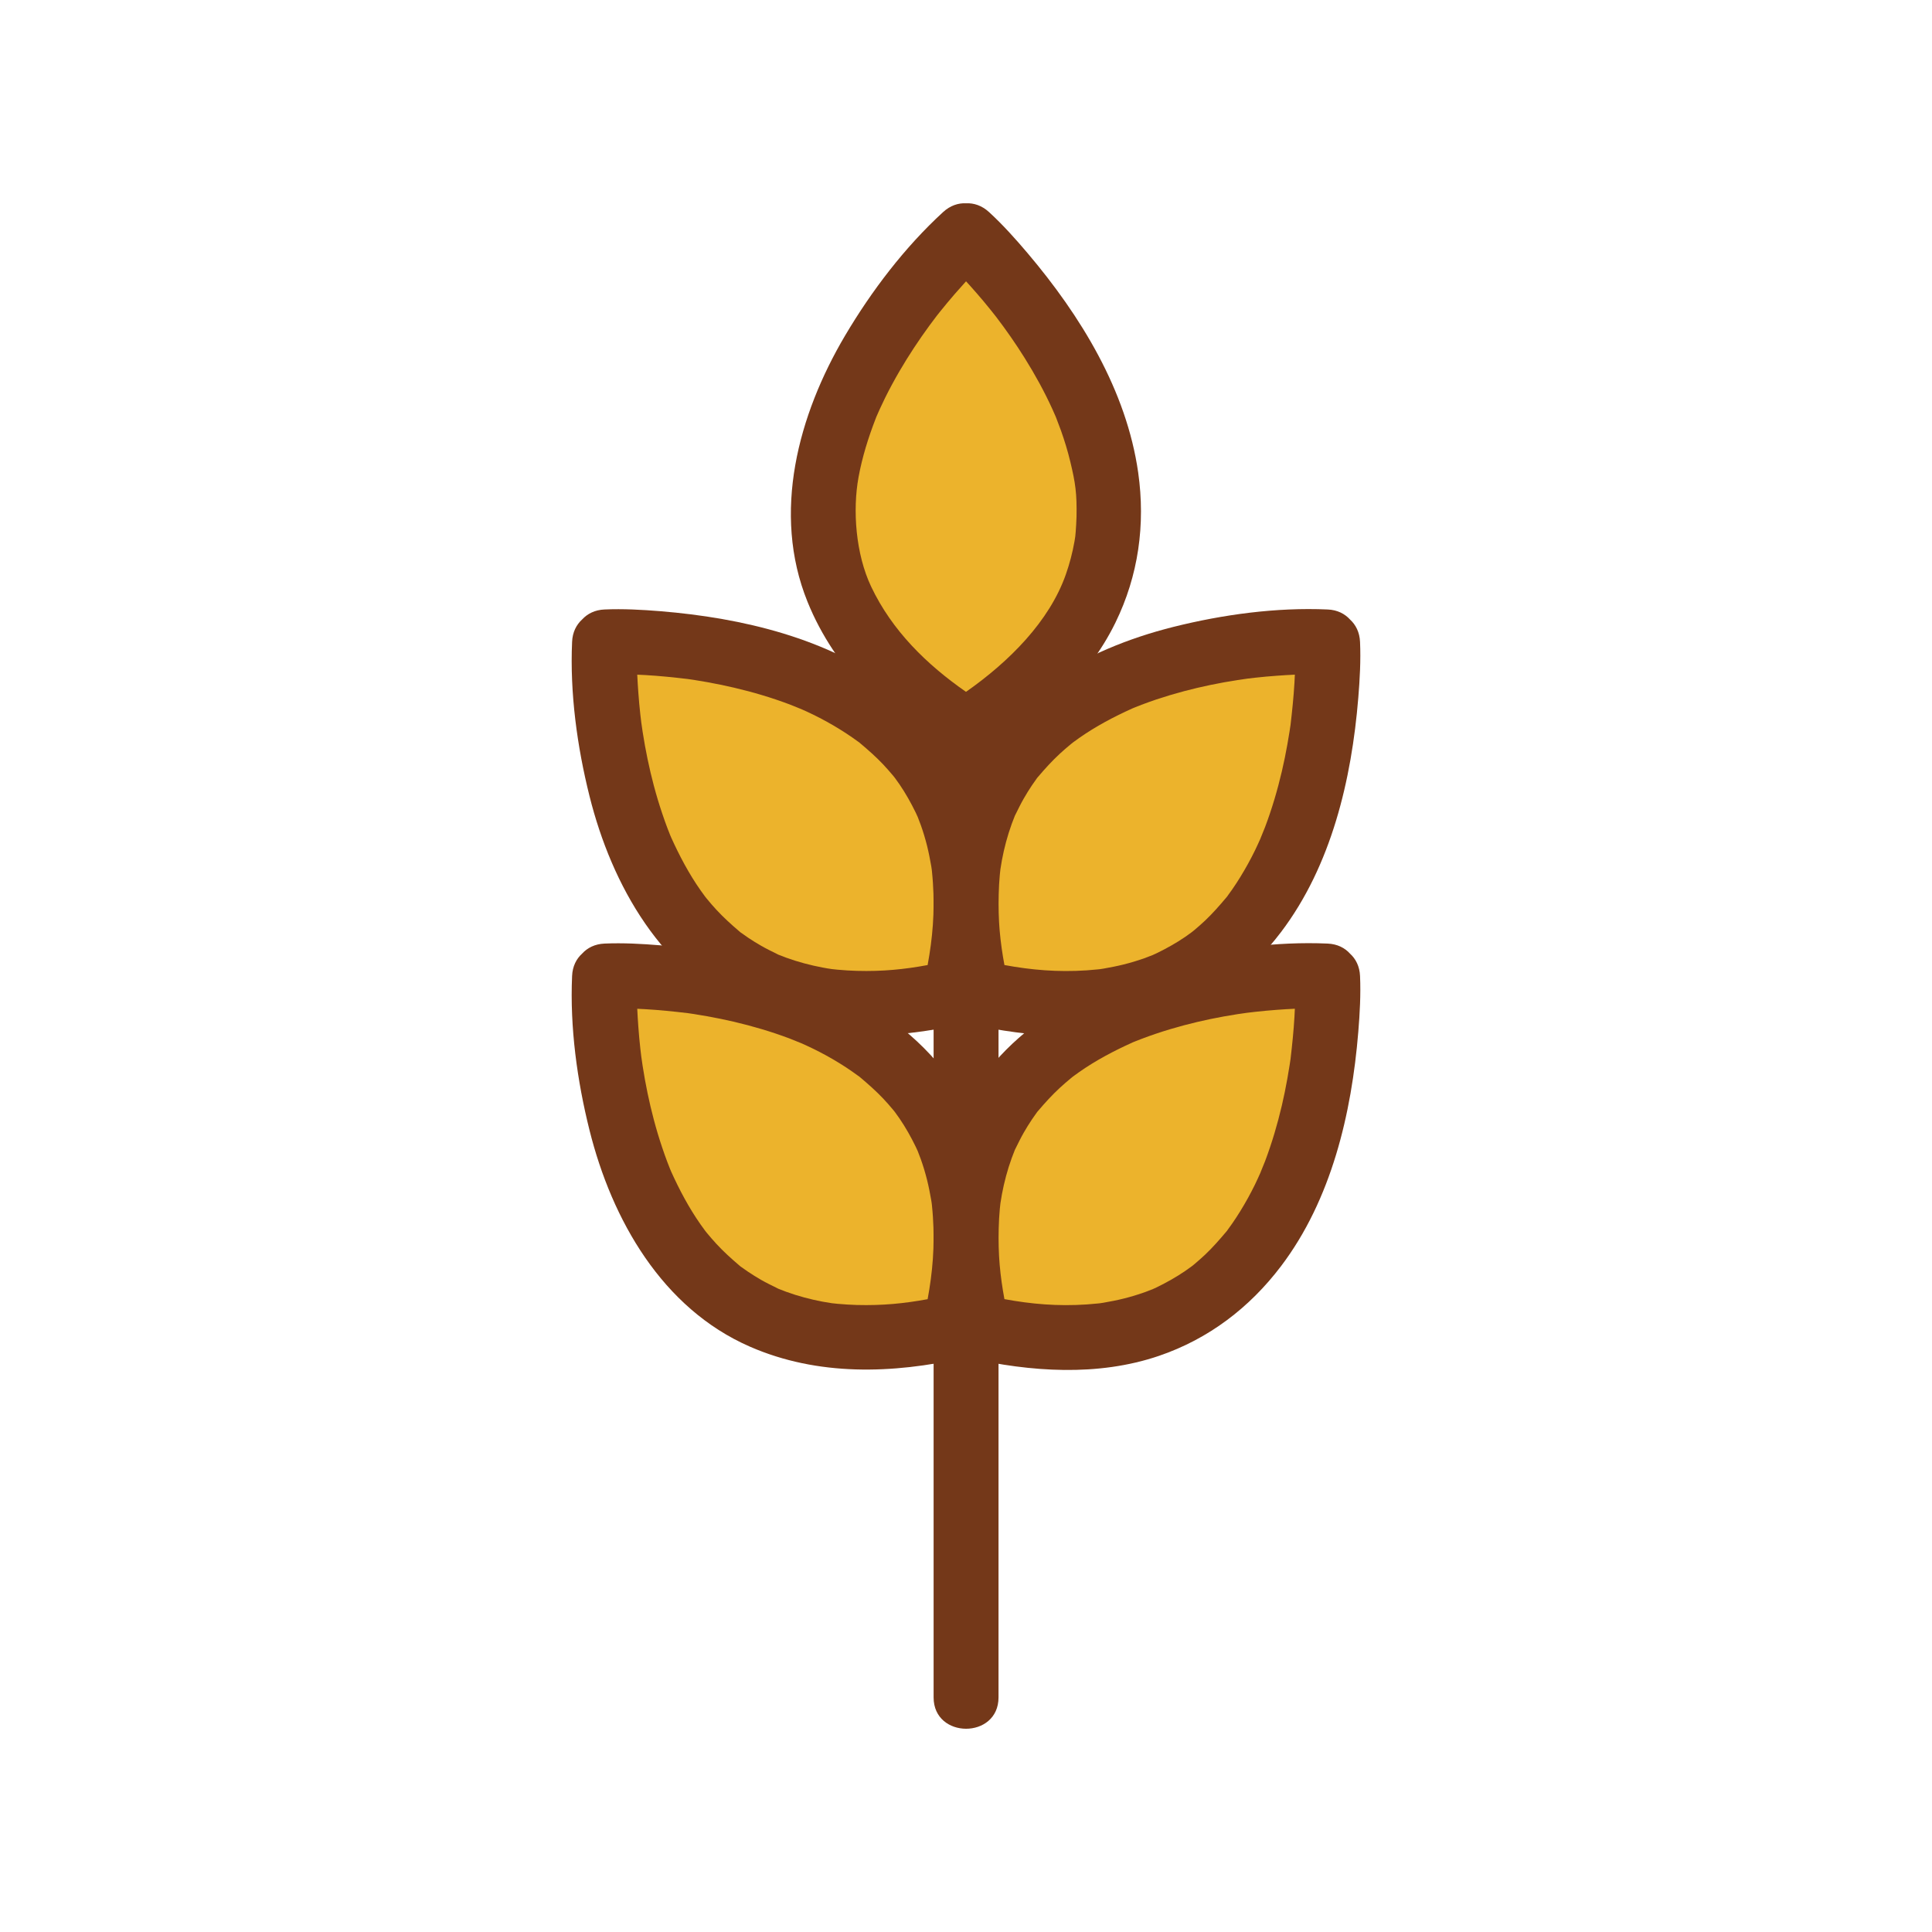
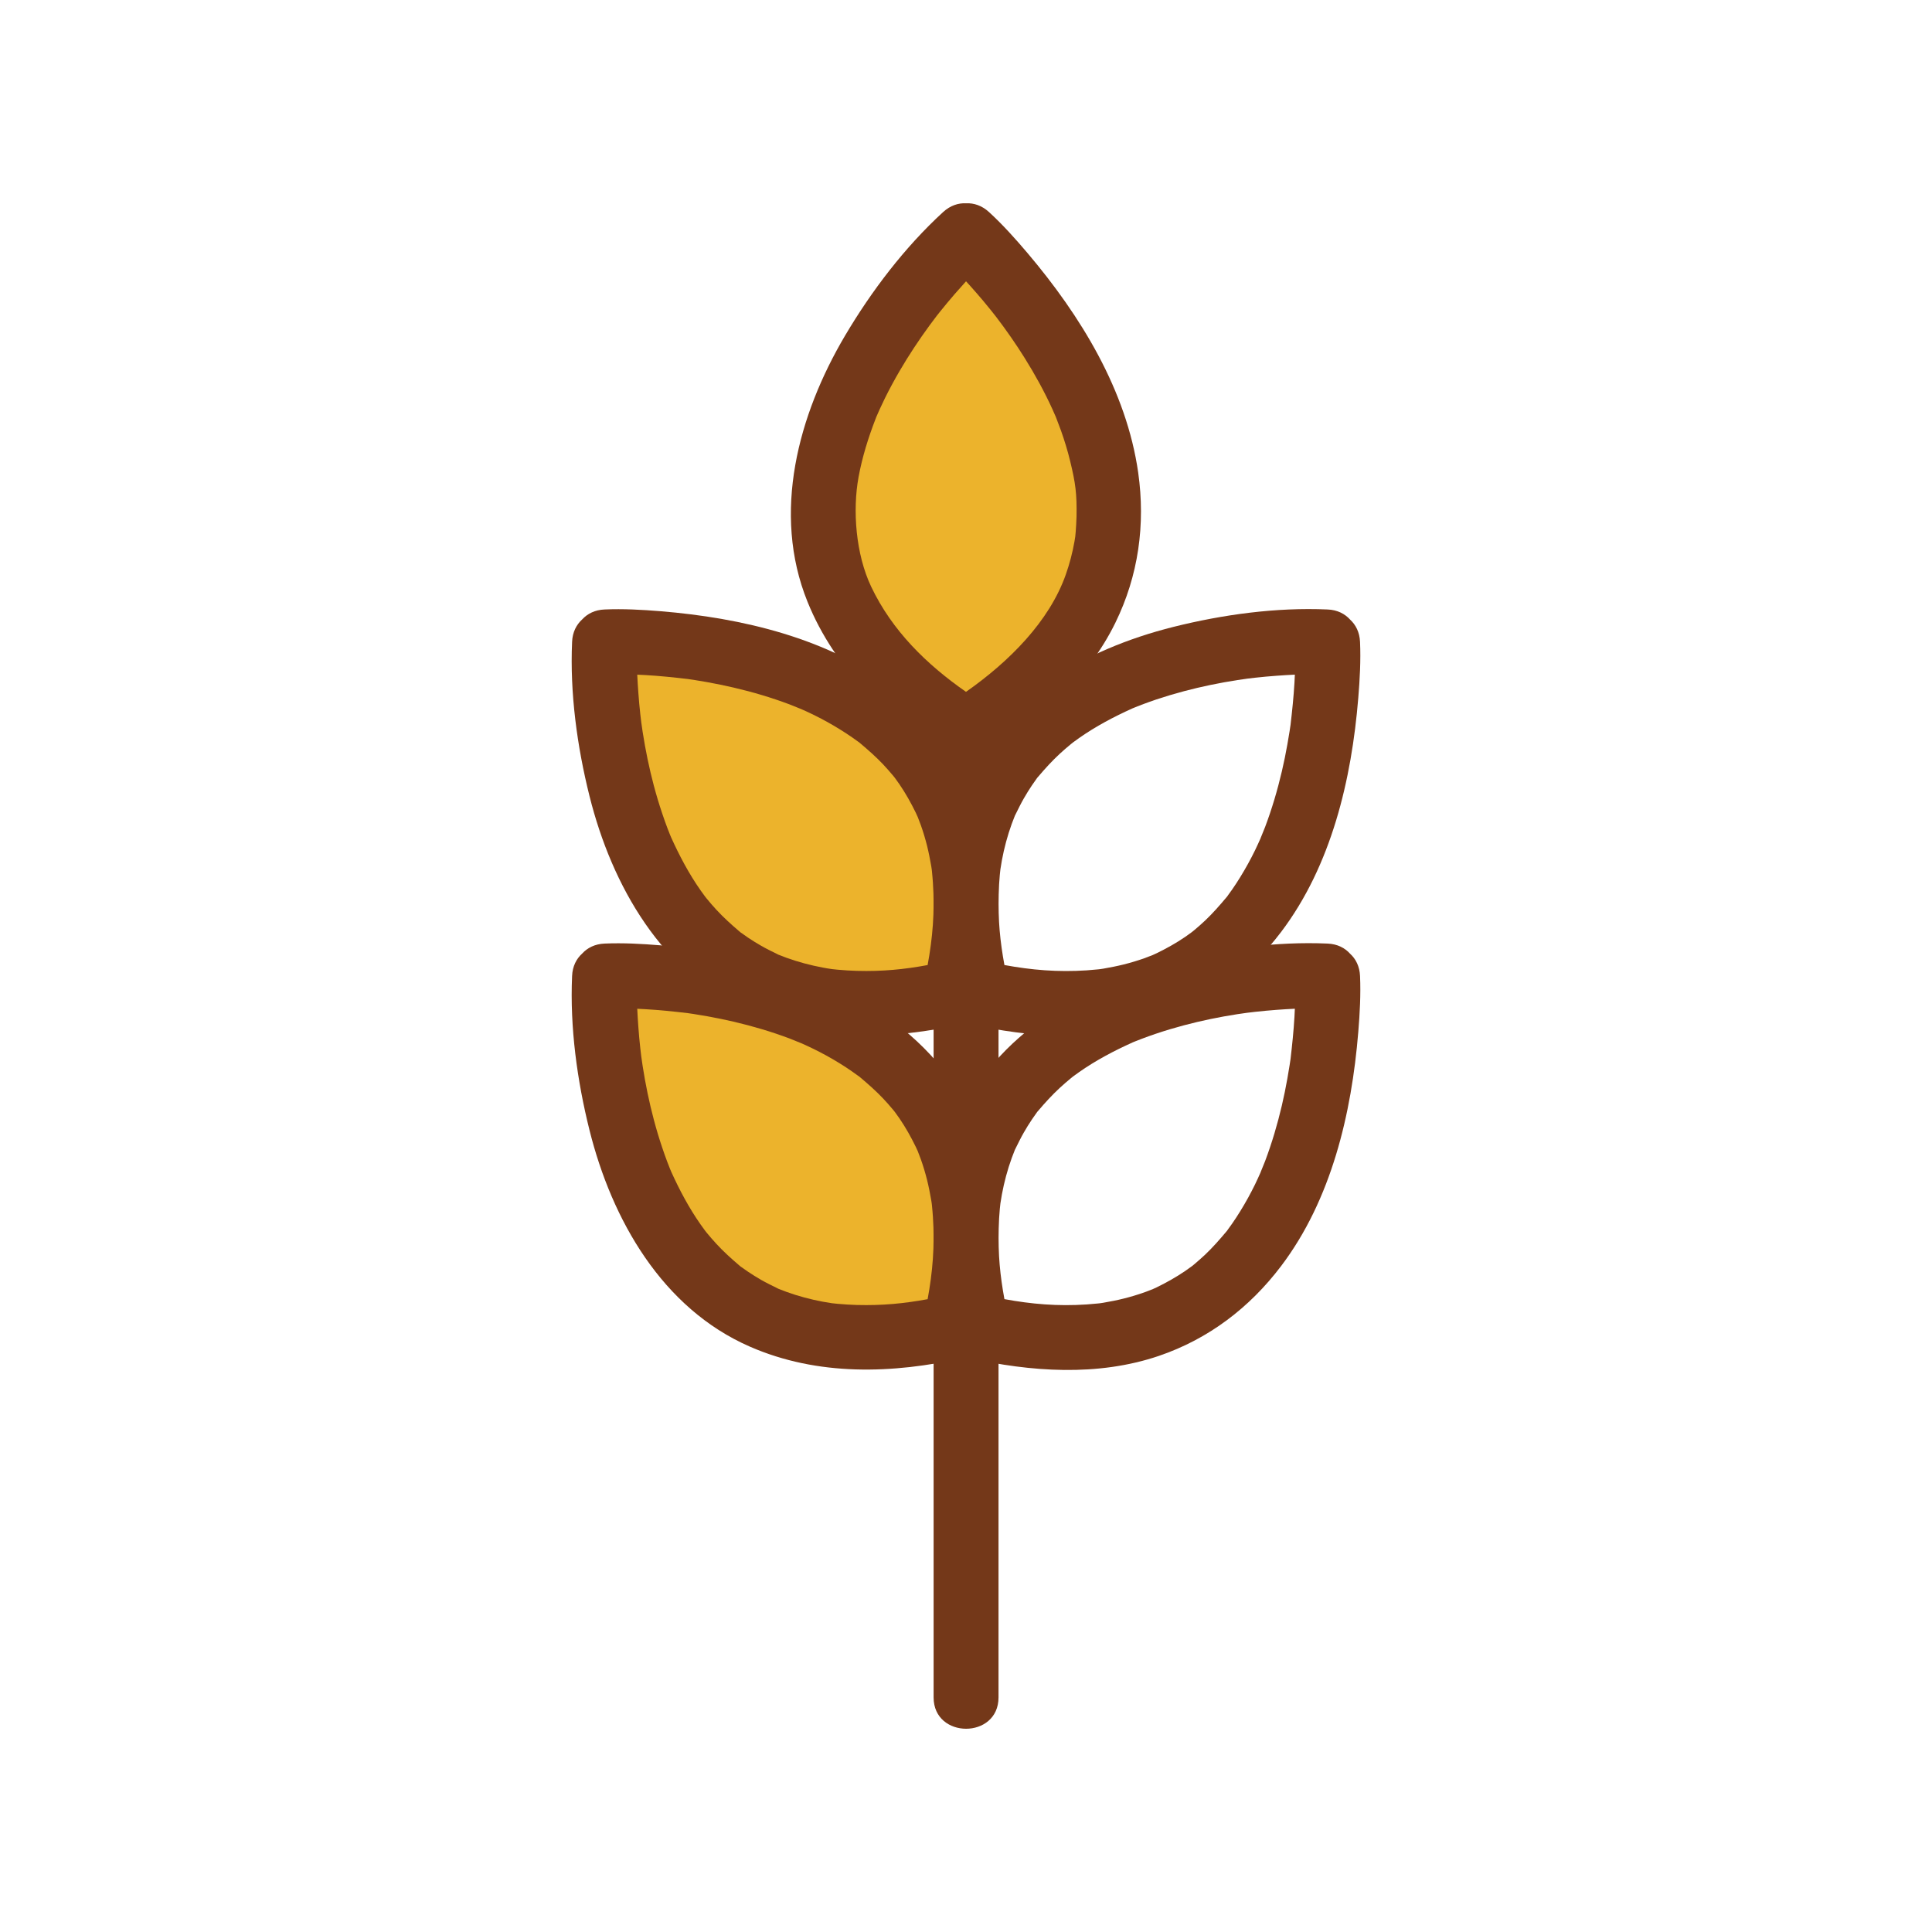
<svg xmlns="http://www.w3.org/2000/svg" height="595.28pt" version="1.1" viewBox="0 0 595.28 595.28" width="595.28pt">
  <g id="surface1">
    <g id="change1_1">
-       <path d="m409.05 197.79s-134.14-6-108.02 108.01c114.02 26.13 108.02-108.01 108.02-108.01" fill="#ecb32c" />
-     </g>
+       </g>
    <g id="change1_2">
      <path d="m186.27 197.79s134.14-6 108.02 108.01c-114.02 26.13-108.02-108.01-108.02-108.01" fill="#ecb32c" />
    </g>
    <g id="change1_3">
-       <path d="m409.05 309.23s-134.14-5.99-108.02 108.02c114.02 26.13 108.02-108.02 108.02-108.02" fill="#ecb32c" />
-     </g>
+       </g>
    <g id="change1_4">
      <path d="m186.27 309.23s134.14-5.99 108.02 108.02c-114.02 26.13-108.02-108.02-108.02-108.02" fill="#ecb32c" />
    </g>
    <g id="change1_5">
      <path d="m297.66 72.406s-99.09 90.614 0 152.76c99.09-62.15 0-152.76 0-152.76" fill="#ecb32c" />
    </g>
    <g id="change2_1">
      <path d="m331.69 159.29c-0.03 1.53-0.15 3.04-0.25 4.56-0.01 0.24-0.1 1.13-0.13 1.43-0.08 0.51-0.15 1.02-0.24 1.52-0.61 3.48-1.51 6.9-2.68 10.23-5.07 14.41-17.41 26.8-30.75 36.14-12.16-8.46-22.77-18.85-29.21-32.39-4.8-10.1-5.76-23.62-3.9-33.77 1.13-6.16 2.99-12.12 5.25-17.96 0.1-0.26 0.17-0.46 0.24-0.62 0.02-0.05 0.03-0.08 0.06-0.14 0.31-0.75 0.65-1.49 0.98-2.22 0.53-1.17 1.08-2.33 1.65-3.48 1.4-2.82 2.9-5.59 4.48-8.3 2.82-4.83 5.91-9.5 9.2-14 0.71-0.97 1.43-1.927 2.16-2.88 0.04-0.058 0.08-0.109 0.14-0.183 0.32-0.391 0.63-0.789 0.94-1.184 1.47-1.828 2.96-3.625 4.49-5.395 1.16-1.336 2.34-2.66 3.53-3.972 0.49 0.543 0.99 1.086 1.48 1.629 1.29 1.445 2.56 2.906 3.81 4.39 0.76 0.914 1.52 1.836 2.27 2.766 0.34 0.414 1.48 1.871 1.7 2.144 3.14 4.115 6.1 8.365 8.84 12.755 3.16 5.05 6.04 10.29 8.51 15.71 0.33 0.73 0.66 1.47 0.98 2.22 0.03 0.06 0.04 0.1 0.06 0.14 0.06 0.16 0.14 0.36 0.24 0.62 0.47 1.22 0.94 2.43 1.38 3.66 1.1 3.11 2.06 6.25 2.83 9.45 1.61 6.63 2.08 9.92 1.94 17.13zm19.01-13.66c-3.62-25.39-17.75-48.337-34.06-67.603-3.74-4.414-7.64-8.777-11.91-12.691-2.22-2.031-4.69-2.805-7.06-2.703-2.37-0.11-4.86 0.664-7.08 2.703-11.83 10.848-22.06 24.297-30.2 38.054-14.43 24.4-22.65 54.68-11.58 82.03 8.48 20.97 24.99 36.44 43.8 48.39 2.91 1.84 7.19 1.84 10.1 0 16.52-10.49 32.2-24.04 40.95-41.92 7.12-14.53 9.3-30.29 7.04-46.26" fill="#743819" />
    </g>
    <g id="change2_2">
      <path d="m397.63 223.39c-0.1 0.62-0.18 1.24-0.28 1.86-0.21 1.37-0.44 2.74-0.69 4.11-0.49 2.77-1.05 5.52-1.69 8.26-1.36 5.83-3.06 11.58-5.17 17.18-0.3 0.81-1.66 4.03-1.33 3.33-0.57 1.3-1.16 2.58-1.77 3.85-1.38 2.82-2.89 5.57-4.54 8.24-0.79 1.29-1.62 2.56-2.48 3.8-0.44 0.62-0.89 1.23-1.33 1.85-0.11 0.16-0.19 0.27-0.23 0.34-0.08 0.09-0.17 0.2-0.29 0.34-2.06 2.45-4.15 4.84-6.47 7.04-1.13 1.07-2.3 2.09-3.48 3.08-0.22 0.19-0.5 0.41-0.73 0.58-0.64 0.48-1.29 0.95-1.95 1.4-2.79 1.91-5.73 3.55-8.77 5.03-0.37 0.18-0.75 0.35-1.13 0.52-0.05 0.03-0.08 0.04-0.12 0.06-0.86 0.35-1.72 0.68-2.6 0.99-2.08 0.74-4.19 1.37-6.33 1.91-2.09 0.52-4.2 0.93-6.33 1.3-0.33 0.06-0.67 0.1-1 0.15-0.15 0.02-0.38 0.04-0.63 0.07-1.16 0.11-2.31 0.22-3.47 0.3-8.95 0.59-17.05-0.11-25.34-1.64-1.32-7.13-2-13.95-1.78-21.75 0.05-2.02 0.18-4.04 0.36-6.06 0.03-0.33 0.15-1.35 0.18-1.69 0.14-0.93 0.29-1.86 0.46-2.78 0.71-3.81 1.71-7.56 3.03-11.21 0.29-0.8 0.6-1.6 0.92-2.39 0.02-0.05 0.03-0.08 0.03-0.09 0.07-0.13 0.16-0.32 0.3-0.59 0.79-1.59 1.56-3.19 2.45-4.73 0.79-1.39 1.64-2.75 2.53-4.08 0.45-0.66 0.91-1.29 1.36-1.94 0.13-0.18 0.21-0.29 0.25-0.36 0.09-0.1 0.2-0.23 0.35-0.4 2.09-2.46 4.24-4.83 6.61-7.02 1.12-1.04 2.28-2.03 3.46-3 0.18-0.15 0.39-0.32 0.57-0.46 0.65-0.47 1.29-0.95 1.95-1.41 5.15-3.61 10.69-6.53 16.42-9.12 0.01 0 0.02-0.01 0.03-0.01 0.22-0.09 0.44-0.19 0.66-0.27 0.69-0.28 1.38-0.55 2.07-0.82 1.49-0.56 2.99-1.1 4.49-1.61 2.85-0.95 5.72-1.81 8.62-2.58 5.43-1.44 10.93-2.57 16.48-3.43 0.9-0.15 3.62-0.5 2.54-0.38 0.96-0.11 1.91-0.23 2.86-0.34 2.23-0.25 4.45-0.45 6.68-0.61 1.86-0.14 3.73-0.25 5.6-0.34l-0.12 2.49c-0.25 4.36-0.71 8.69-1.21 13.03zm-30.83 64.13c-0.01 0.01-0.01 0.01 0 0zm-36.12-58.82c0.37-0.29 0.56-0.42 0 0zm88.37-30.91c-0.13-2.99-1.32-5.28-3.06-6.88-1.6-1.77-3.9-3-6.94-3.12-15.79-0.7-32.25 1.55-47.52 5.37-27.56 6.89-54.86 22.35-66.67 49.43-9.15 20.95-8.4 43.93-3.47 65.87 0.72 3.24 3.75 6.26 6.99 6.99 19.14 4.3 39.83 5.79 58.7-0.63 15.29-5.2 27.92-14.83 37.63-27.64 15.52-20.49 21.74-46.98 23.8-72.18 0.47-5.71 0.79-11.49 0.54-17.21" fill="#743819" />
    </g>
    <g id="change2_3">
      <path d="m397.63 326.34c-0.1 0.62-0.18 1.23-0.28 1.85-0.21 1.38-0.44 2.75-0.69 4.12-0.49 2.76-1.05 5.52-1.69 8.26-1.36 5.82-3.06 11.57-5.17 17.18-0.3 0.8-1.66 4.03-1.33 3.33-0.57 1.29-1.16 2.58-1.77 3.85-1.38 2.81-2.89 5.57-4.54 8.23-0.79 1.29-1.62 2.56-2.48 3.8-0.44 0.63-0.89 1.24-1.33 1.85-0.11 0.17-0.19 0.28-0.23 0.34-0.08 0.09-0.17 0.2-0.29 0.35-2.06 2.45-4.15 4.83-6.47 7.04-1.13 1.07-2.3 2.08-3.48 3.08-0.22 0.18-0.5 0.4-0.73 0.58-0.64 0.47-1.29 0.94-1.95 1.39-2.79 1.91-5.73 3.55-8.77 5.04-0.37 0.18-0.75 0.34-1.13 0.52-0.05 0.02-0.08 0.04-0.12 0.06-0.86 0.34-1.72 0.68-2.6 0.99-2.08 0.73-4.19 1.37-6.33 1.9-2.09 0.53-4.2 0.93-6.33 1.3-0.33 0.06-0.67 0.11-1 0.15-0.15 0.02-0.38 0.05-0.63 0.07-1.16 0.11-2.31 0.22-3.47 0.3-8.95 0.6-17.05-0.11-25.34-1.64-1.32-7.13-2-13.94-1.78-21.74 0.05-2.03 0.18-4.05 0.36-6.07 0.03-0.32 0.15-1.35 0.18-1.68 0.14-0.93 0.29-1.86 0.46-2.78 0.71-3.81 1.71-7.57 3.03-11.21 0.29-0.81 0.6-1.6 0.92-2.39l0.03-0.09c0.07-0.13 0.16-0.32 0.3-0.6 0.79-1.59 1.56-3.18 2.45-4.73 0.79-1.39 1.64-2.75 2.53-4.08 0.45-0.65 0.91-1.29 1.36-1.94 0.13-0.18 0.21-0.29 0.25-0.36 0.09-0.1 0.2-0.22 0.35-0.4 2.09-2.46 4.24-4.82 6.61-7.01 1.12-1.04 2.28-2.03 3.46-3.01 0.18-0.15 0.39-0.31 0.57-0.46 0.65-0.47 1.29-0.94 1.95-1.41 5.15-3.61 10.69-6.53 16.42-9.11 0.01-0.01 0.02-0.01 0.03-0.02l0.66-0.27c0.69-0.27 1.38-0.54 2.07-0.81 1.49-0.57 2.99-1.1 4.49-1.61 2.85-0.96 5.72-1.82 8.62-2.59 5.43-1.44 10.93-2.57 16.48-3.43 0.91-0.14 3.64-0.5 2.53-0.37 0.96-0.12 1.92-0.24 2.87-0.34 2.23-0.25 4.45-0.45 6.68-0.62 1.86-0.14 3.73-0.25 5.6-0.34-0.04 0.83-0.08 1.67-0.12 2.49-0.25 4.37-0.71 8.7-1.21 13.04zm-30.83 64.12c-0.01 0.01-0.01 0.01 0 0zm-36.12-58.81c0.37-0.29 0.56-0.42 0 0zm88.37-30.92c-0.13-2.99-1.32-5.28-3.06-6.87-1.6-1.78-3.9-3-6.94-3.13-15.79-0.69-32.25 1.55-47.52 5.37-27.56 6.9-54.86 22.36-66.67 49.43-9.15 20.95-8.4 43.93-3.47 65.88 0.72 3.23 3.75 6.26 6.99 6.98 19.14 4.31 39.83 5.8 58.7-0.62 15.29-5.21 27.92-14.83 37.63-27.65 15.52-20.49 21.74-46.98 23.8-72.18 0.47-5.7 0.79-11.49 0.54-17.21" fill="#743819" />
    </g>
    <g id="change2_4">
      <path d="m264.07 299.14c-2.02-0.05-4.04-0.19-6.06-0.37-0.33-0.02-1.35-0.14-1.69-0.18-0.93-0.13-1.86-0.28-2.78-0.46-3.81-0.71-7.56-1.71-11.21-3.02-0.8-0.29-1.6-0.6-2.39-0.92-0.05-0.02-0.08-0.03-0.09-0.03-0.13-0.07-0.31-0.16-0.59-0.3-1.6-0.79-3.19-1.56-4.73-2.45-1.39-0.79-2.75-1.64-4.08-2.53-0.66-0.45-1.29-0.92-1.94-1.37-0.18-0.12-0.29-0.2-0.36-0.24-0.1-0.09-0.23-0.2-0.41-0.35-2.45-2.1-4.82-4.24-7.01-6.61-1.04-1.12-2.03-2.28-3-3.46-0.16-0.19-0.32-0.39-0.46-0.58-0.48-0.64-0.95-1.29-1.41-1.94-3.61-5.15-6.54-10.69-9.12-16.42-0.01-0.01-0.01-0.02-0.01-0.03-0.09-0.22-0.19-0.44-0.28-0.67-0.27-0.68-0.54-1.37-0.81-2.06-0.56-1.49-1.1-2.99-1.6-4.5-0.96-2.84-1.82-5.71-2.59-8.61-1.44-5.43-2.57-10.94-3.43-16.48-0.15-0.9-0.5-3.62-0.38-2.55-0.11-0.95-0.23-1.9-0.34-2.86-0.25-2.22-0.45-4.45-0.61-6.68-0.14-1.86-0.25-3.72-0.34-5.59 0.83 0.03 1.66 0.08 2.49 0.12 4.36 0.25 8.7 0.7 13.03 1.21h0.01c0.61 0.1 1.23 0.18 1.85 0.27 1.37 0.22 2.74 0.45 4.11 0.69 2.77 0.5 5.52 1.06 8.26 1.7 5.83 1.36 11.58 3.06 17.18 5.17 0.81 0.3 4.03 1.65 3.33 1.33 1.3 0.57 2.58 1.15 3.85 1.77 2.82 1.38 5.58 2.89 8.24 4.54 1.29 0.79 2.55 1.62 3.8 2.48 0.62 0.43 1.23 0.89 1.85 1.32 0.16 0.12 0.27 0.19 0.34 0.23 0.09 0.09 0.2 0.18 0.35 0.3 2.44 2.05 4.83 4.15 7.03 6.47 1.07 1.13 2.08 2.3 3.08 3.48 0.19 0.22 0.41 0.5 0.58 0.72 0.47 0.65 0.95 1.3 1.4 1.96 1.91 2.79 3.55 5.73 5.03 8.76 0.18 0.38 0.35 0.76 0.52 1.14 0.03 0.04 0.04 0.07 0.06 0.11 0.35 0.87 0.68 1.73 0.99 2.61 0.74 2.07 1.37 4.19 1.91 6.32 0.52 2.1 0.93 4.21 1.3 6.33 0.05 0.34 0.1 0.68 0.15 1.01 0.02 0.15 0.04 0.38 0.07 0.63 0.11 1.16 0.22 2.31 0.29 3.47 0.6 8.95-0.1 17.05-1.63 25.33-7.13 1.33-13.95 2.01-21.75 1.79zm-46.89-22.98c-0.29-0.38-0.41-0.56 0 0zm58.82-36.12c0.01 0.01 0.01 0.01 0 0zm27.3 9.72c-5.2-15.3-14.83-27.93-27.64-37.63-20.49-15.52-46.98-21.74-72.18-23.81-5.71-0.46-11.49-0.78-17.21-0.53-2.99 0.12-5.28 1.32-6.88 3.05-1.77 1.61-3 3.91-3.12 6.95-0.7 15.78 1.55 32.25 5.37 47.52 6.89 27.56 22.35 54.86 49.43 66.67 20.95 9.14 43.93 8.4 65.88 3.47 3.23-0.73 6.25-3.75 6.98-6.99 4.3-19.14 5.79-39.83-0.63-58.7" fill="#743819" />
    </g>
    <g id="change2_5">
      <path d="m264.07 402.09c-2.02-0.06-4.04-0.19-6.06-0.37-0.33-0.03-1.35-0.15-1.69-0.18-0.93-0.14-1.86-0.29-2.78-0.46-3.81-0.71-7.56-1.71-11.21-3.03-0.8-0.29-1.6-0.6-2.39-0.92-0.05-0.02-0.08-0.03-0.09-0.03-0.13-0.06-0.31-0.16-0.59-0.3-1.6-0.79-3.19-1.56-4.73-2.44-1.39-0.8-2.75-1.65-4.08-2.54-0.66-0.44-1.29-0.91-1.94-1.36-0.18-0.13-0.29-0.2-0.36-0.25-0.1-0.09-0.23-0.19-0.41-0.35-2.45-2.09-4.82-4.23-7.01-6.61-1.04-1.12-2.03-2.28-3-3.45-0.16-0.19-0.32-0.4-0.46-0.58-0.48-0.65-0.95-1.29-1.41-1.95-3.61-5.15-6.54-10.68-9.12-16.41-0.01-0.02-0.01-0.02-0.01-0.04-0.09-0.22-0.19-0.44-0.28-0.66-0.27-0.69-0.54-1.37-0.81-2.07-0.56-1.48-1.1-2.98-1.6-4.49-0.96-2.84-1.82-5.72-2.59-8.62-1.44-5.43-2.57-10.93-3.43-16.48-0.15-0.9-0.5-3.61-0.38-2.55-0.11-0.95-0.23-1.9-0.34-2.85-0.25-2.22-0.45-4.45-0.61-6.68-0.14-1.86-0.25-3.73-0.34-5.6 0.83 0.04 1.66 0.08 2.49 0.13 4.36 0.25 8.7 0.7 13.03 1.21h0.01c0.61 0.09 1.23 0.18 1.85 0.27 1.37 0.21 2.74 0.44 4.11 0.69 2.77 0.49 5.52 1.06 8.26 1.69 5.83 1.37 11.58 3.06 17.18 5.17 0.81 0.3 4.03 1.66 3.33 1.33 1.3 0.57 2.58 1.16 3.85 1.78 2.82 1.37 5.58 2.88 8.24 4.53 1.29 0.79 2.55 1.62 3.8 2.49 0.62 0.43 1.23 0.88 1.85 1.32 0.16 0.12 0.27 0.19 0.34 0.23 0.09 0.08 0.2 0.17 0.35 0.29 2.44 2.06 4.83 4.16 7.03 6.48 1.07 1.12 2.08 2.29 3.08 3.48 0.19 0.22 0.41 0.5 0.58 0.72 0.47 0.65 0.95 1.3 1.4 1.96 1.91 2.79 3.55 5.72 5.03 8.76 0.18 0.37 0.35 0.75 0.52 1.13 0.03 0.05 0.04 0.08 0.06 0.12 0.35 0.86 0.68 1.72 0.99 2.6 0.74 2.08 1.37 4.19 1.91 6.33 0.52 2.09 0.93 4.2 1.3 6.33 0.05 0.33 0.1 0.67 0.15 1 0.02 0.16 0.04 0.38 0.07 0.64 0.11 1.15 0.22 2.3 0.29 3.46 0.6 8.95-0.1 17.06-1.63 25.34-7.13 1.32-13.95 2-21.75 1.79zm-46.89-22.99c-0.29-0.37-0.41-0.56 0 0zm58.82-36.12c0.01 0.01 0.01 0.01 0 0zm27.3 9.72c-5.2-15.29-14.83-27.92-27.64-37.63-20.49-15.52-46.98-21.73-72.18-23.8-5.71-0.47-11.49-0.79-17.21-0.54-2.99 0.13-5.28 1.32-6.88 3.06-1.77 1.6-3 3.91-3.12 6.94-0.7 15.79 1.55 32.25 5.37 47.52 6.89 27.56 22.35 54.86 49.43 66.68 20.95 9.14 43.93 8.39 65.88 3.46 3.23-0.72 6.25-3.75 6.98-6.98 4.3-19.14 5.79-39.84-0.63-58.71" fill="#743819" />
    </g>
    <g id="change2_6">
      <path d="m287.66 225.17v101.21 159.95 36.67c0 12.86 20 12.89 20 0v-101.2-159.96-36.67c0-12.87-20-12.89-20 0" fill="#743819" />
    </g>
  </g>
</svg>